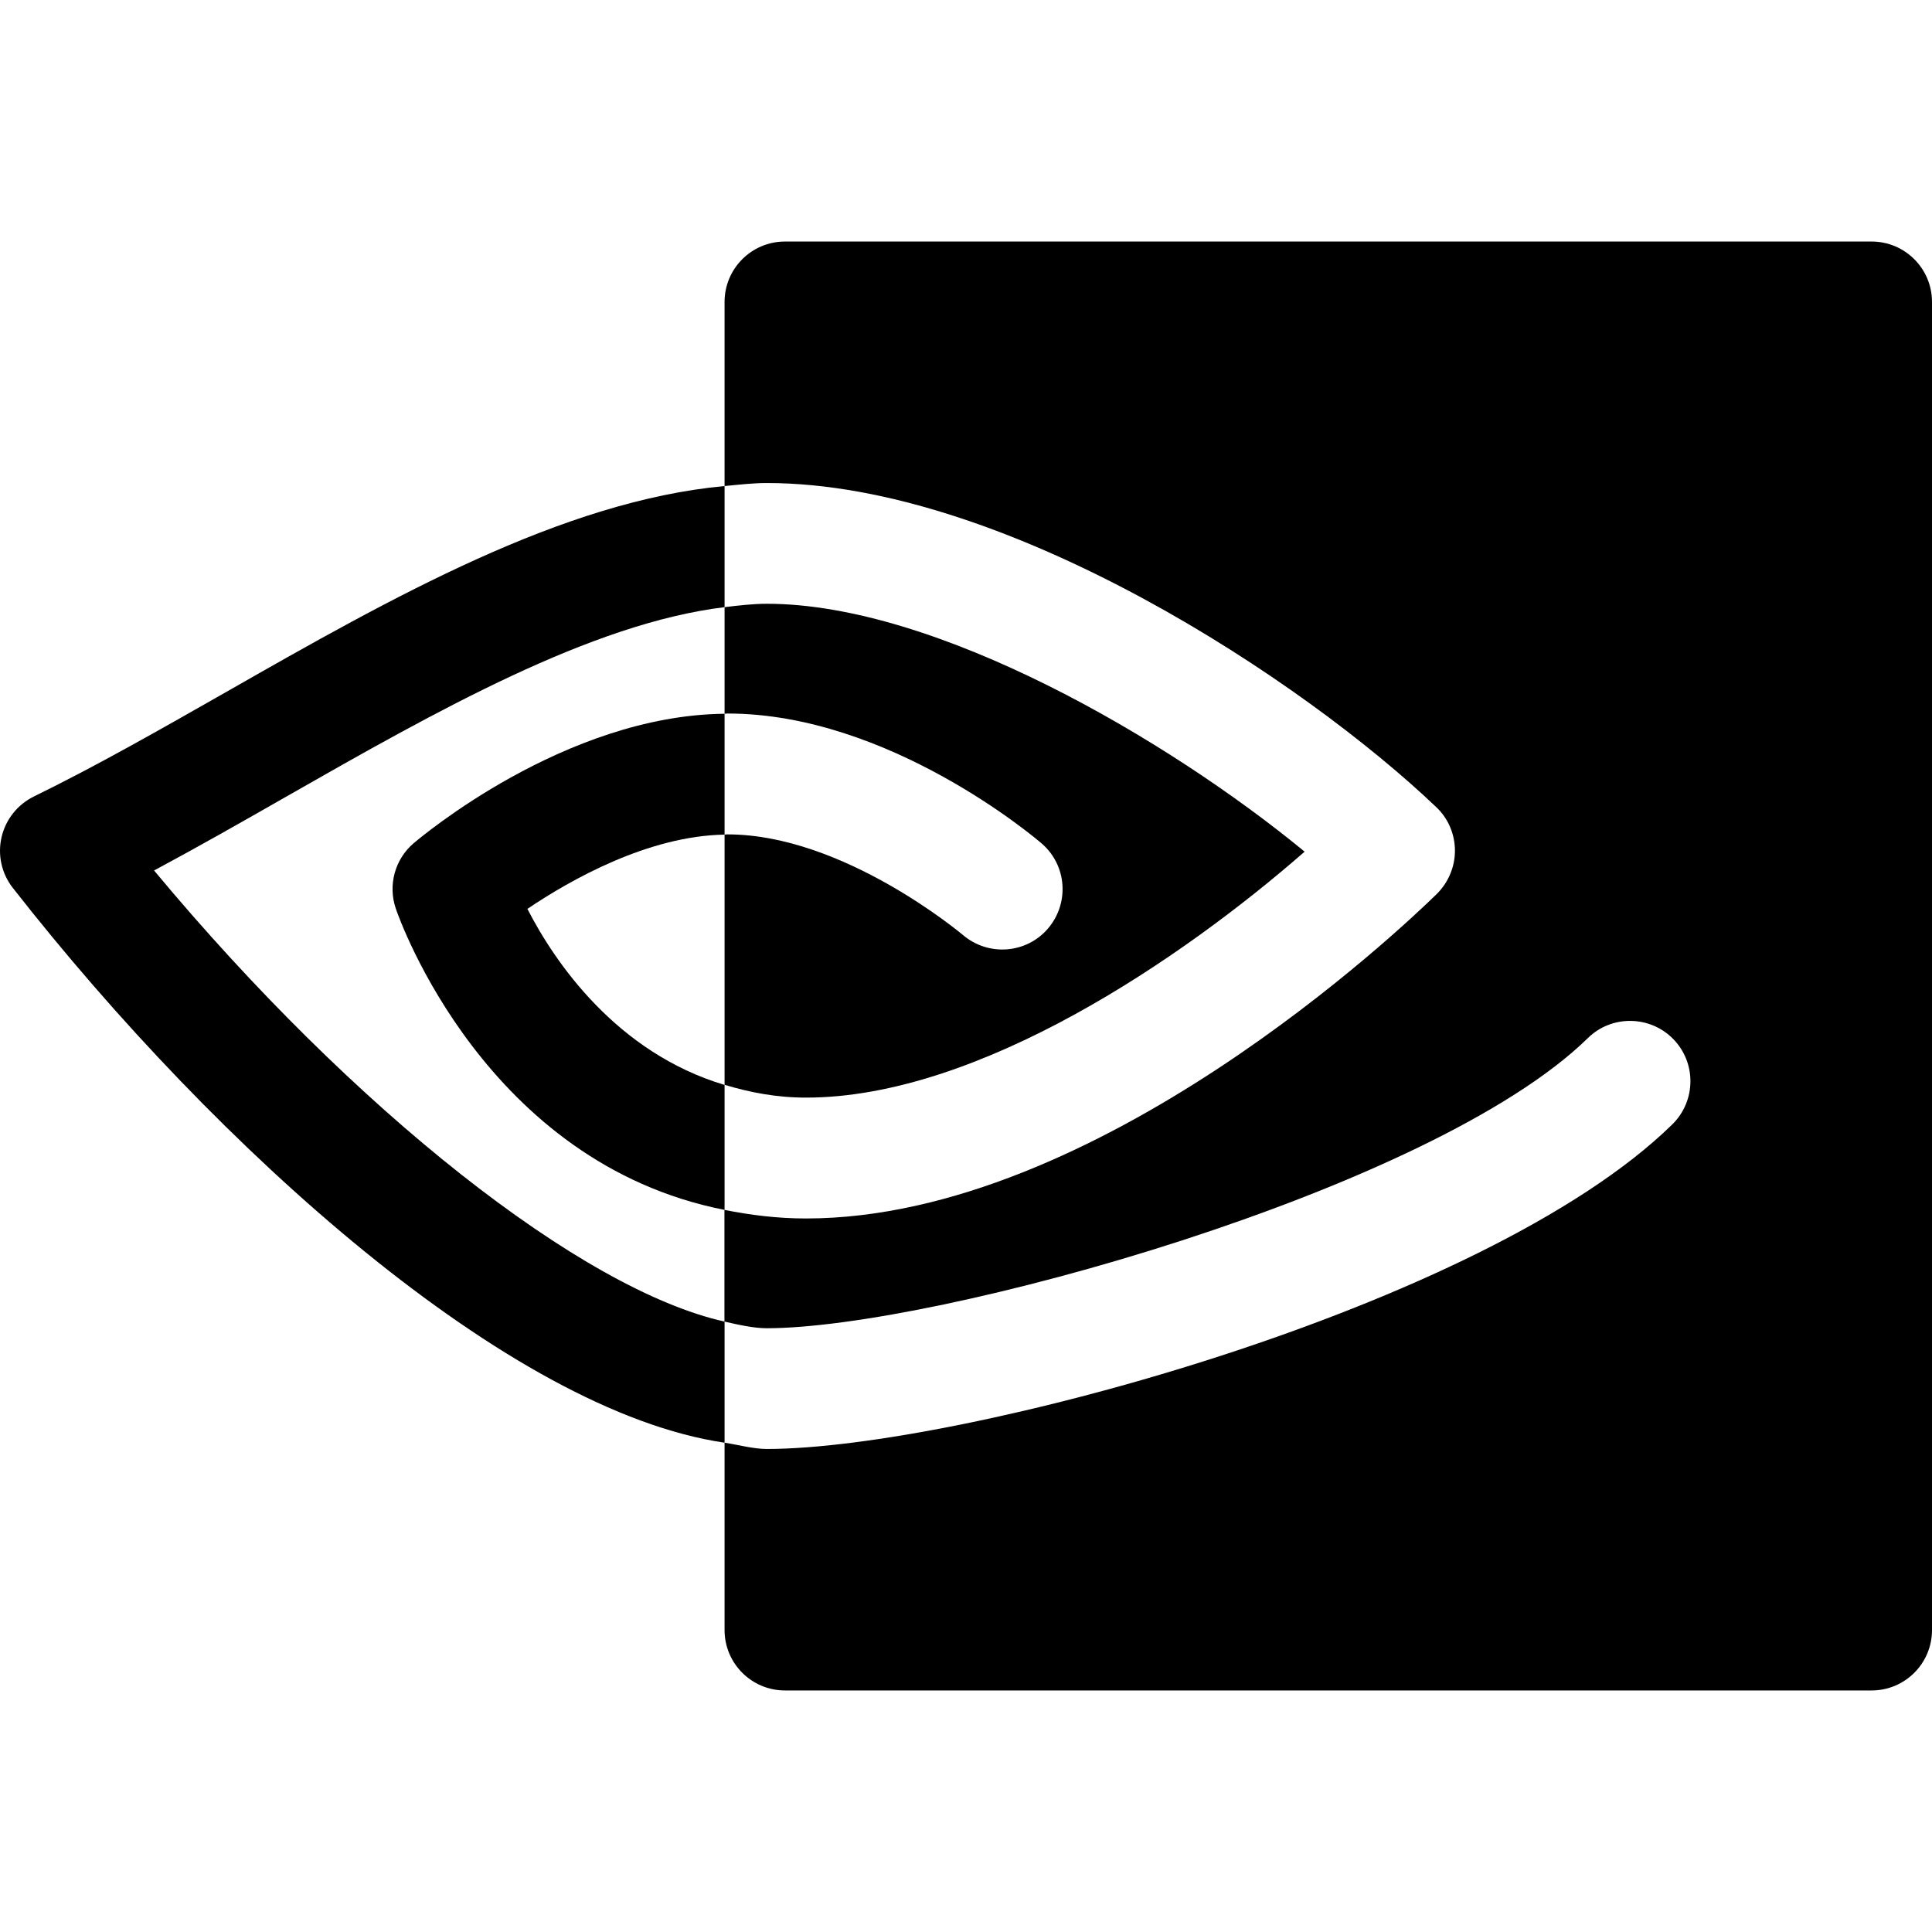
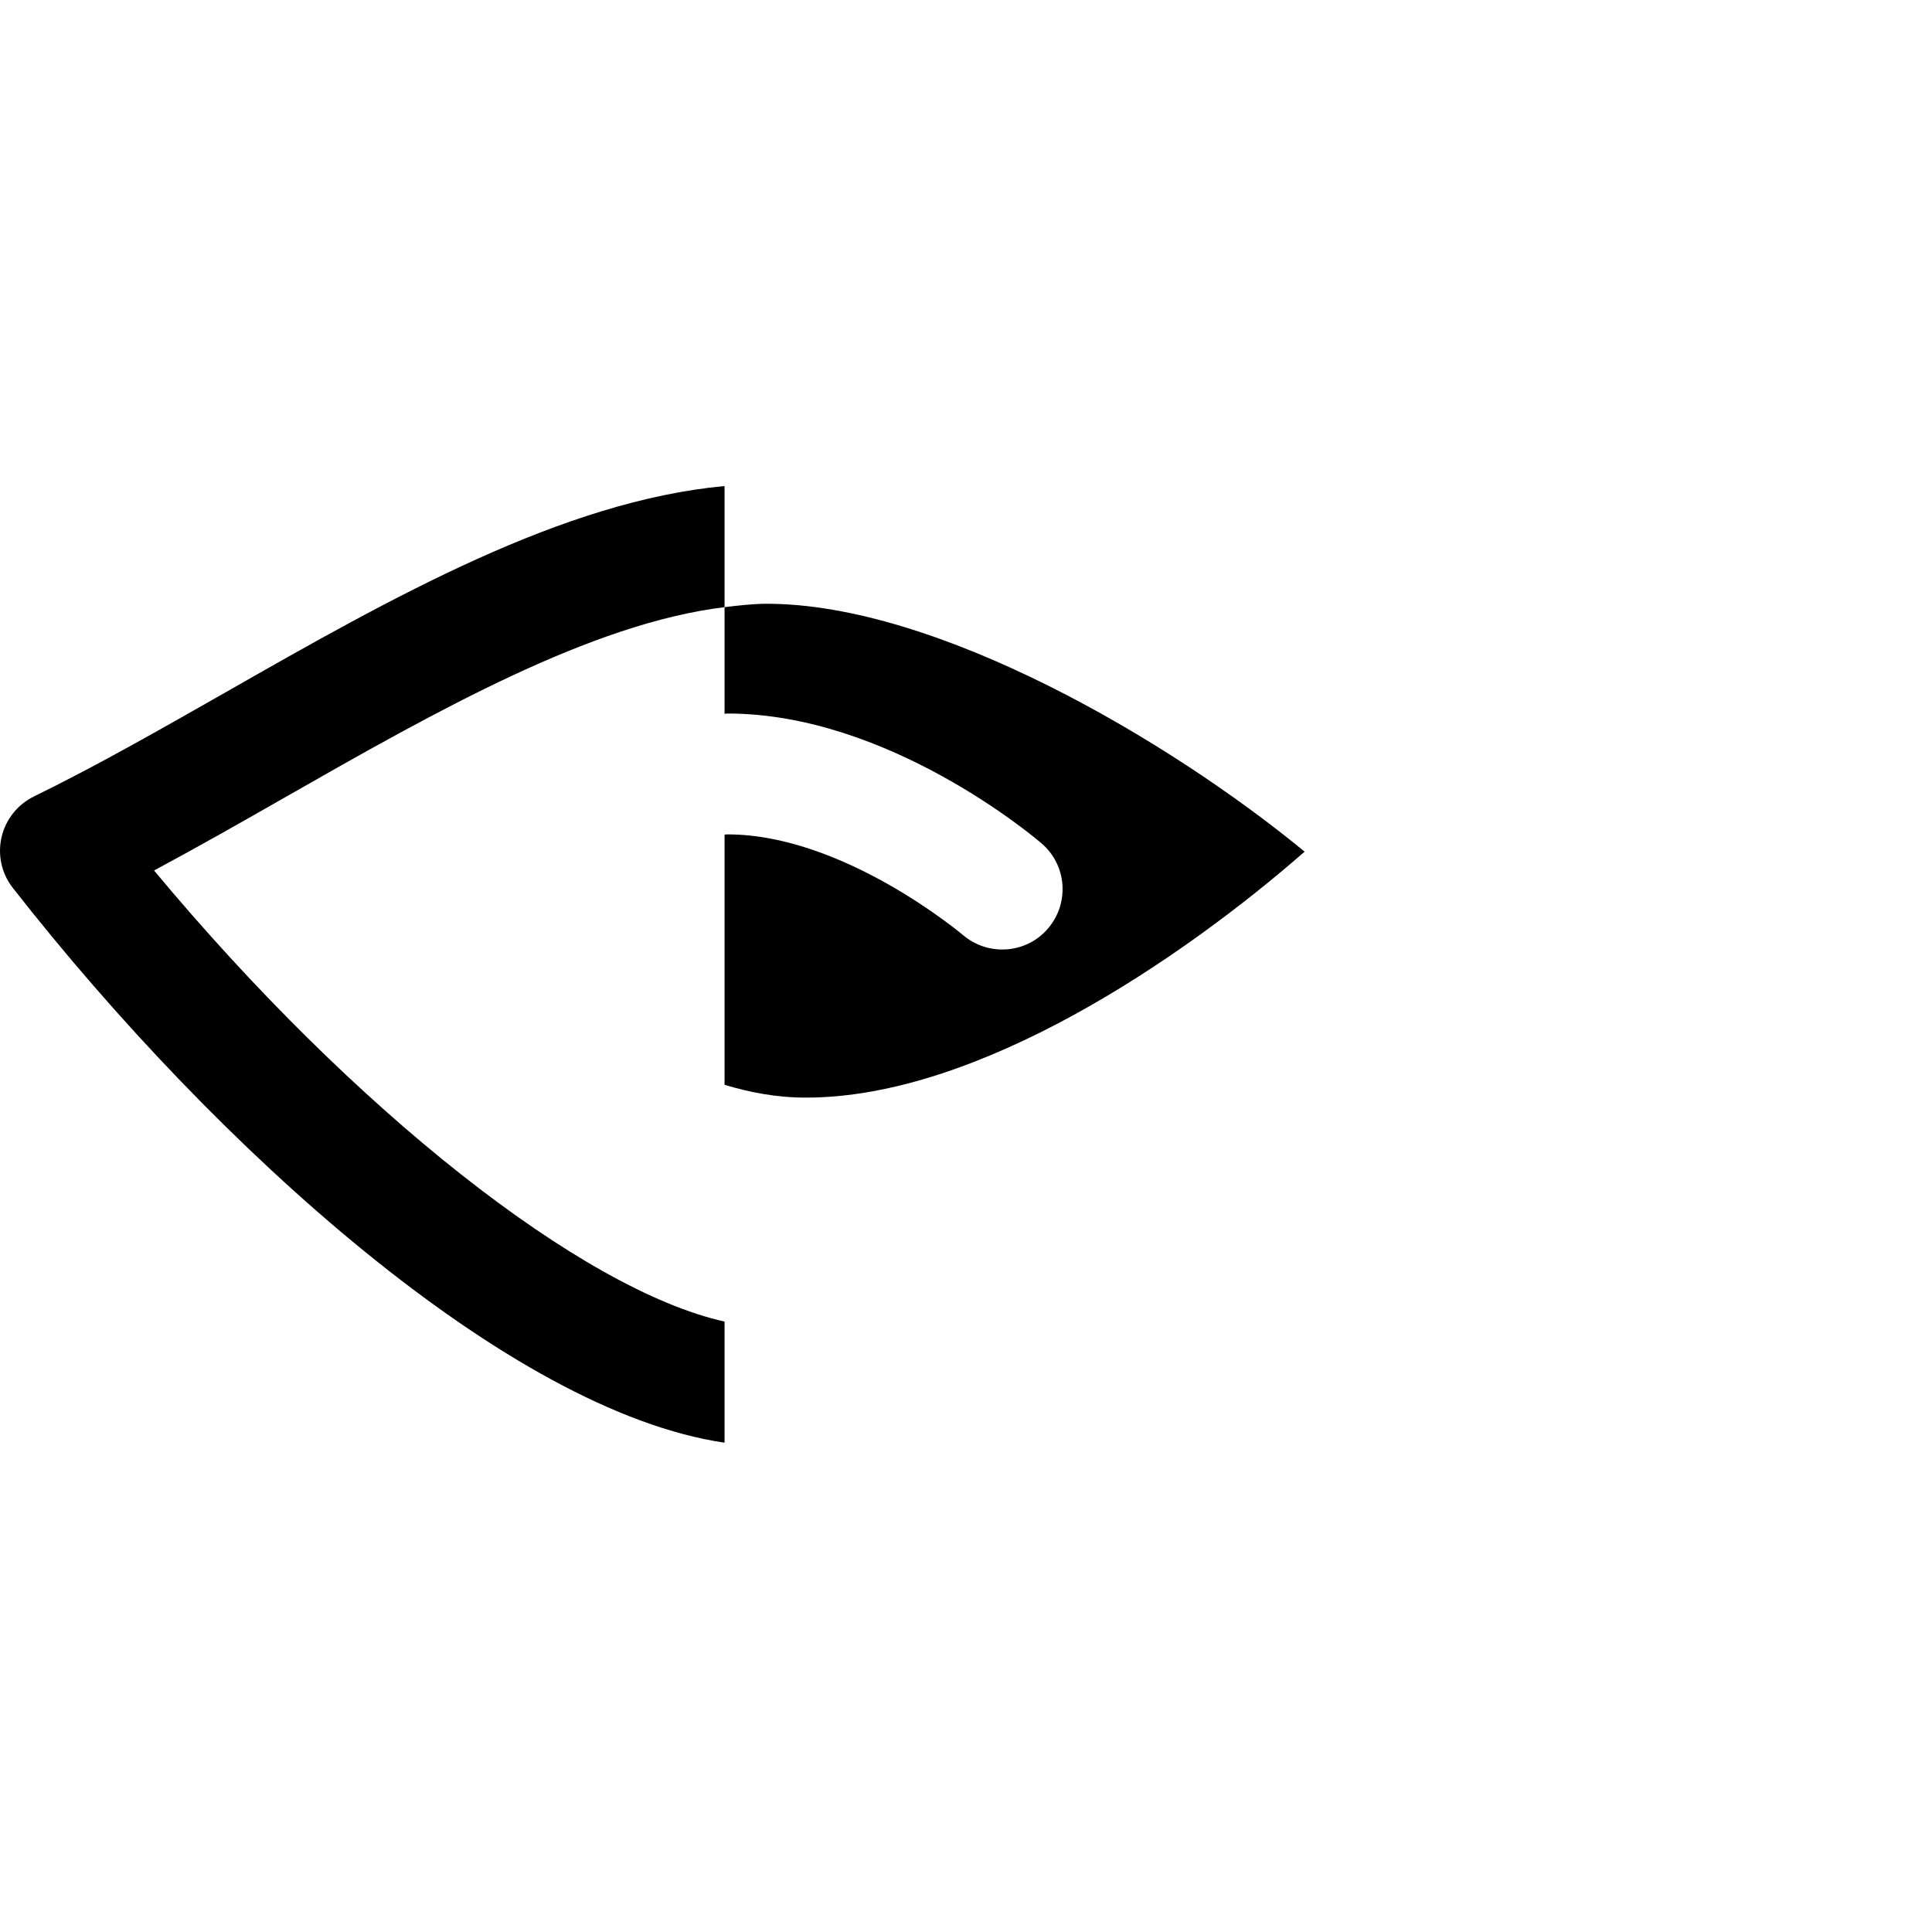
<svg xmlns="http://www.w3.org/2000/svg" version="1.1" id="Capa_1" x="0px" y="0px" viewBox="0 0 512.029 512.029" style="enable-background:new 0 0 512.029 512.029;" xml:space="preserve">
  <g>
    <g>
      <path d="M203.229,160.014c-3.648,0-7.424,0.448-11.2,0.896v28.256c0.256,0,0.512-0.064,0.8-0.064    c42.688,0,81.6,33.024,83.232,34.432c6.688,5.76,7.424,15.808,1.696,22.528c-5.728,6.72-15.808,7.456-22.528,1.76    c-0.32-0.256-31.68-26.688-62.4-26.688c-0.256-0.032-0.544,0.064-0.8,0.064v66.304c6.592,1.984,13.632,3.392,21.6,3.392    c45.696,0,99.712-36.832,132.128-65.184C309.597,195.95,248.157,160.014,203.229,160.014z" />
    </g>
  </g>
  <g>
    <g>
-       <path d="M496.029,64.014h-288c-8.832,0-16,7.168-16,16v48.8c3.744-0.352,7.488-0.8,11.2-0.8    c63.616,0,142.592,52.672,177.408,85.888c3.168,2.976,4.928,7.136,4.96,11.456s-1.728,8.512-4.8,11.552    c-8.992,8.8-90.048,86.016-167.2,86.016c-7.712,0-14.816-0.928-21.6-2.272v29.6c3.936,0.896,7.84,1.76,11.232,1.76    c44.608,0,176.192-36.384,217.6-76.896c6.272-6.176,16.48-6.048,22.624,0.256c6.176,6.304,6.048,16.448-0.256,22.624    c-49.856,48.832-189.216,86.016-239.968,86.016c-3.552,0-7.456-1.088-11.2-1.664v49.664c0,8.832,7.168,16,16,16h288    c8.832,0,16-7.168,16-16v-352C512.029,71.182,504.861,64.014,496.029,64.014z" />
-     </g>
+       </g>
  </g>
  <g>
    <g>
-       <path d="M192.029,189.166c-42.4,0.416-80.8,32.96-82.432,34.336c-4.96,4.256-6.816,11.104-4.704,17.28    c1.024,3.072,23.904,67.424,87.136,79.872v-33.12c-28.672-8.576-45.024-32.544-52.256-46.656    c11.52-7.776,32.064-19.36,52.256-19.68V189.166z" />
-     </g>
+       </g>
  </g>
  <g>
    <g>
      <path d="M192.029,160.91v-32.096c-42.912,3.968-88.096,29.472-131.936,54.496c-17.376,9.888-34.528,19.68-51.104,27.776    c-4.32,2.112-7.488,6.08-8.576,10.784c-1.088,4.704,0,9.632,2.976,13.44c54.368,69.472,131.648,138.688,188.64,147.04v-32.096    c-37.824-8.416-98.304-56-151.2-119.552c11.52-6.176,23.296-12.864,35.104-19.616C115.709,188.398,156.669,165.23,192.029,160.91z    " />
    </g>
  </g>
  <g>
</g>
  <g>
</g>
  <g>
</g>
  <g>
</g>
  <g>
</g>
  <g>
</g>
  <g>
</g>
  <g>
</g>
  <g>
</g>
  <g>
</g>
  <g>
</g>
  <g>
</g>
  <g>
</g>
  <g>
</g>
  <g>
</g>
</svg>